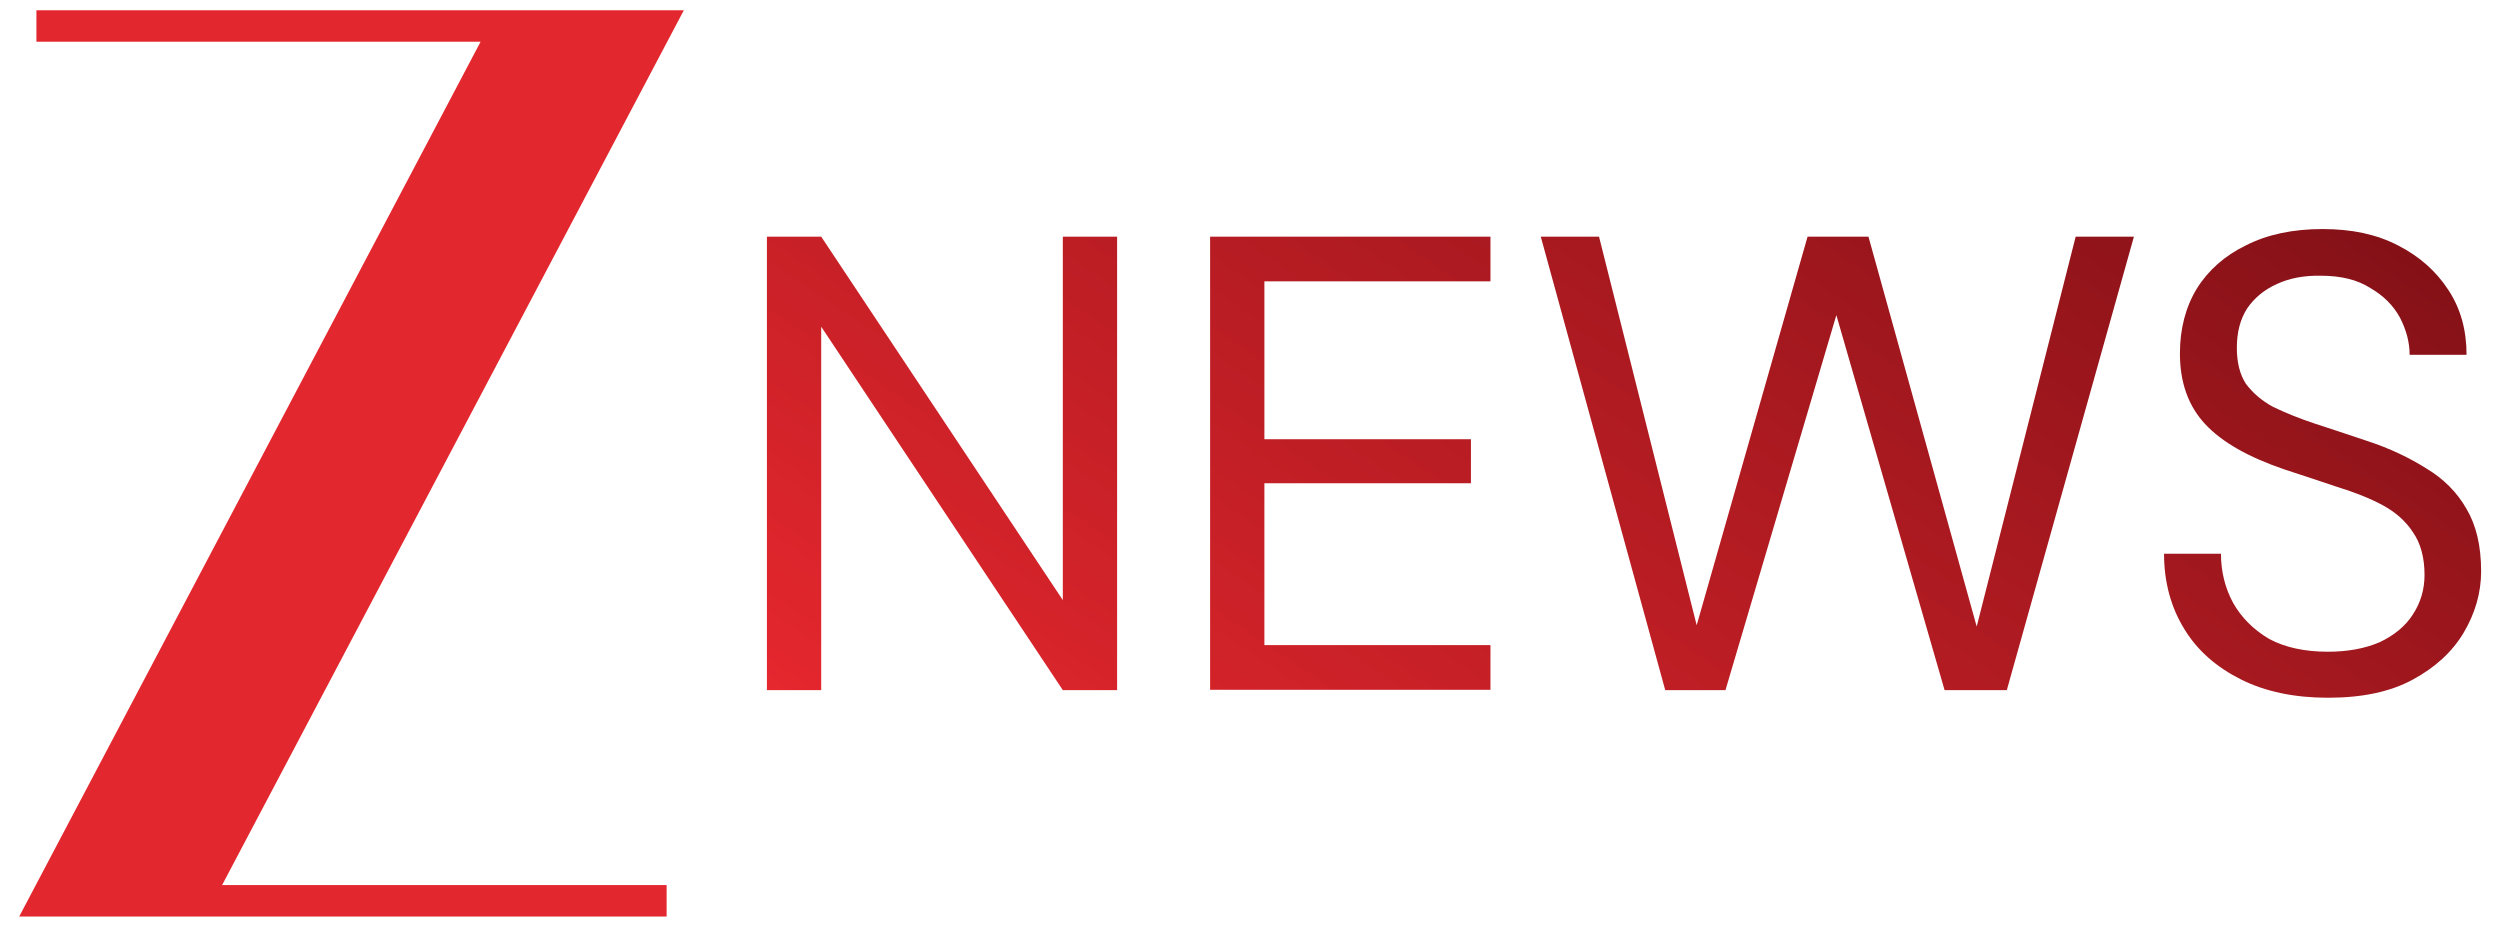
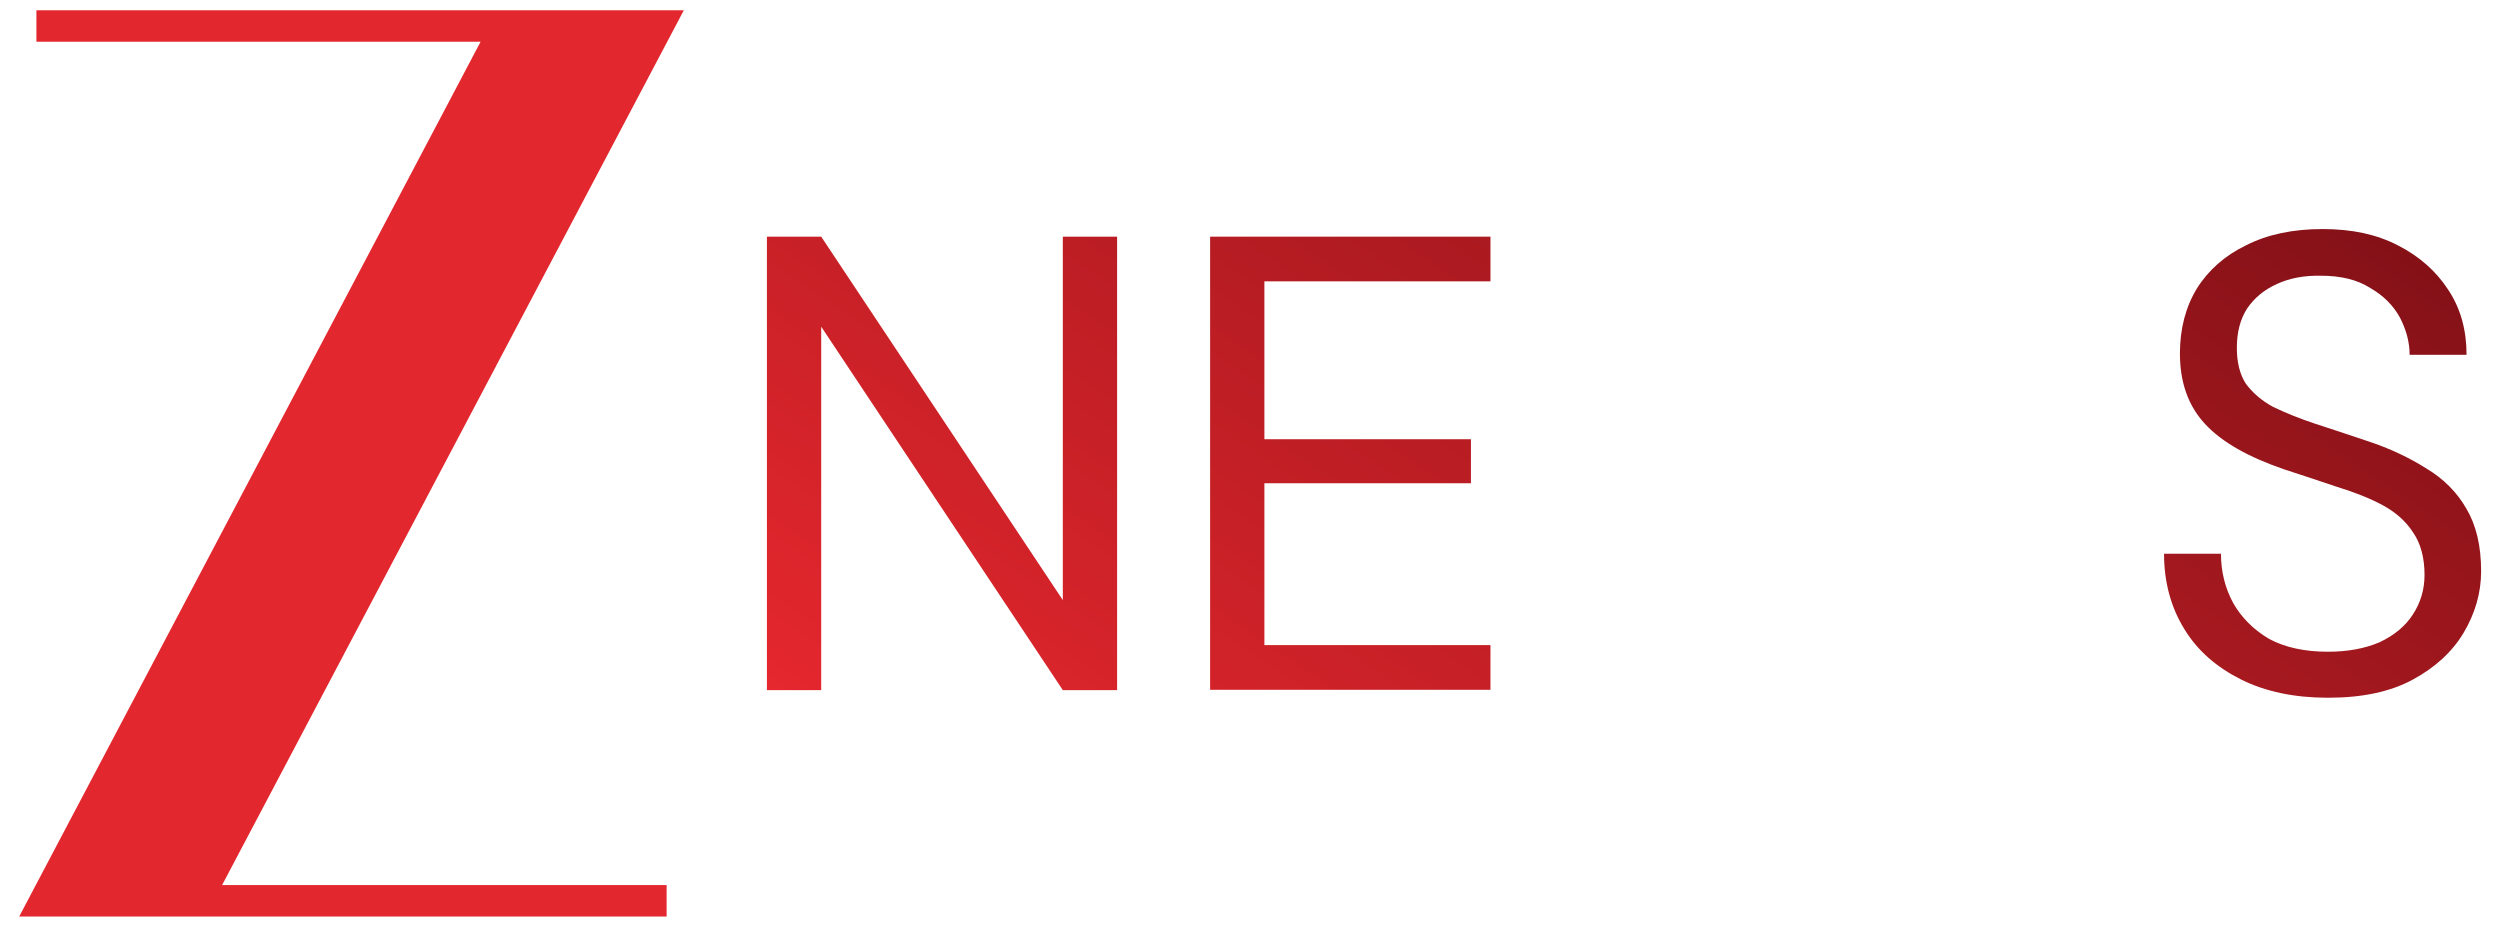
<svg xmlns="http://www.w3.org/2000/svg" xmlns:xlink="http://www.w3.org/1999/xlink" id="Layer_1" data-name="Layer 1" viewBox="0 0 75.53 28">
  <defs>
    <style>
      .cls-1 {
        fill: #e3272e;
      }

      .cls-2 {
        fill: url(#linear-gradient-2);
      }

      .cls-3 {
        fill: url(#linear-gradient-4);
      }

      .cls-4 {
        fill: url(#linear-gradient-3);
      }

      .cls-5 {
        fill: url(#linear-gradient);
      }
    </style>
    <linearGradient id="linear-gradient" x1="46.3" y1="-44.39" x2="23.52" y2="-78.13" gradientTransform="translate(0 -56.81) scale(1 -1)" gradientUnits="userSpaceOnUse">
      <stop offset="0" stop-color="#801016" />
      <stop offset="1" stop-color="#e6272e" />
    </linearGradient>
    <linearGradient id="linear-gradient-2" x1="54.78" y1="-50.11" x2="31.99" y2="-83.85" xlink:href="#linear-gradient" />
    <linearGradient id="linear-gradient-3" x1="63.57" y1="-56.04" x2="40.79" y2="-89.79" xlink:href="#linear-gradient" />
    <linearGradient id="linear-gradient-4" x1="75.07" y1="-63.81" x2="52.29" y2="-97.55" xlink:href="#linear-gradient" />
  </defs>
-   <path class="cls-1" d="M20.66.31H1.1v.95h13.42L.58,27.69h19.56v-.95H6.71L20.66.31Z" />
+   <path class="cls-1" d="M20.66.31H1.1v.95h13.42L.58,27.69h19.56v-.95H6.71Z" />
  <path class="cls-5" d="M23.17,20.85V7.15h1.64l7.3,10.98V7.15h1.64v13.7h-1.64l-7.3-10.98v10.98h-1.64Z" />
  <path class="cls-2" d="M36.56,20.85V7.15h8.47v1.35h-6.83v4.77h6.24v1.33h-6.24v4.89h6.83v1.35h-8.47Z" />
-   <path class="cls-4" d="M50.31,20.85l-3.76-13.7h1.76l2.95,11.74,3.35-11.74h1.84l3.27,11.78,2.99-11.78h1.76l-3.84,13.7h-1.88l-3.27-11.33-3.35,11.33h-1.84Z" />
  <path class="cls-3" d="M70.33,21.08c-1,0-1.88-.18-2.62-.55-.74-.37-1.32-.87-1.72-1.53-.4-.65-.61-1.41-.61-2.27h1.72c0,.53.12,1.03.37,1.49.25.44.61.8,1.08,1.08.48.26,1.08.39,1.78.39.61,0,1.13-.1,1.57-.29.44-.21.78-.49,1-.84.23-.35.35-.75.35-1.19,0-.53-.12-.96-.35-1.29-.22-.34-.53-.61-.92-.82-.39-.21-.85-.39-1.37-.55-.51-.17-1.04-.35-1.6-.53-1.08-.37-1.88-.82-2.39-1.37-.51-.55-.76-1.26-.76-2.13,0-.74.17-1.4.51-1.96.35-.56.85-1,1.49-1.31.65-.33,1.42-.49,2.31-.49s1.63.16,2.27.49c.65.33,1.16.78,1.53,1.35.37.56.55,1.21.55,1.96h-1.72c0-.38-.1-.75-.29-1.12-.2-.37-.5-.67-.9-.9-.39-.25-.89-.37-1.49-.37-.5-.01-.94.07-1.33.25-.38.17-.68.42-.9.74-.21.33-.31.72-.31,1.19,0,.44.09.8.27,1.08.2.27.47.51.82.7.37.18.79.35,1.27.51.48.16,1.02.33,1.6.53.67.22,1.25.5,1.76.82.52.31.93.72,1.21,1.21.3.5.45,1.13.45,1.9,0,.65-.18,1.27-.53,1.86-.34.57-.85,1.04-1.53,1.41-.68.37-1.53.55-2.56.55Z" />
</svg>